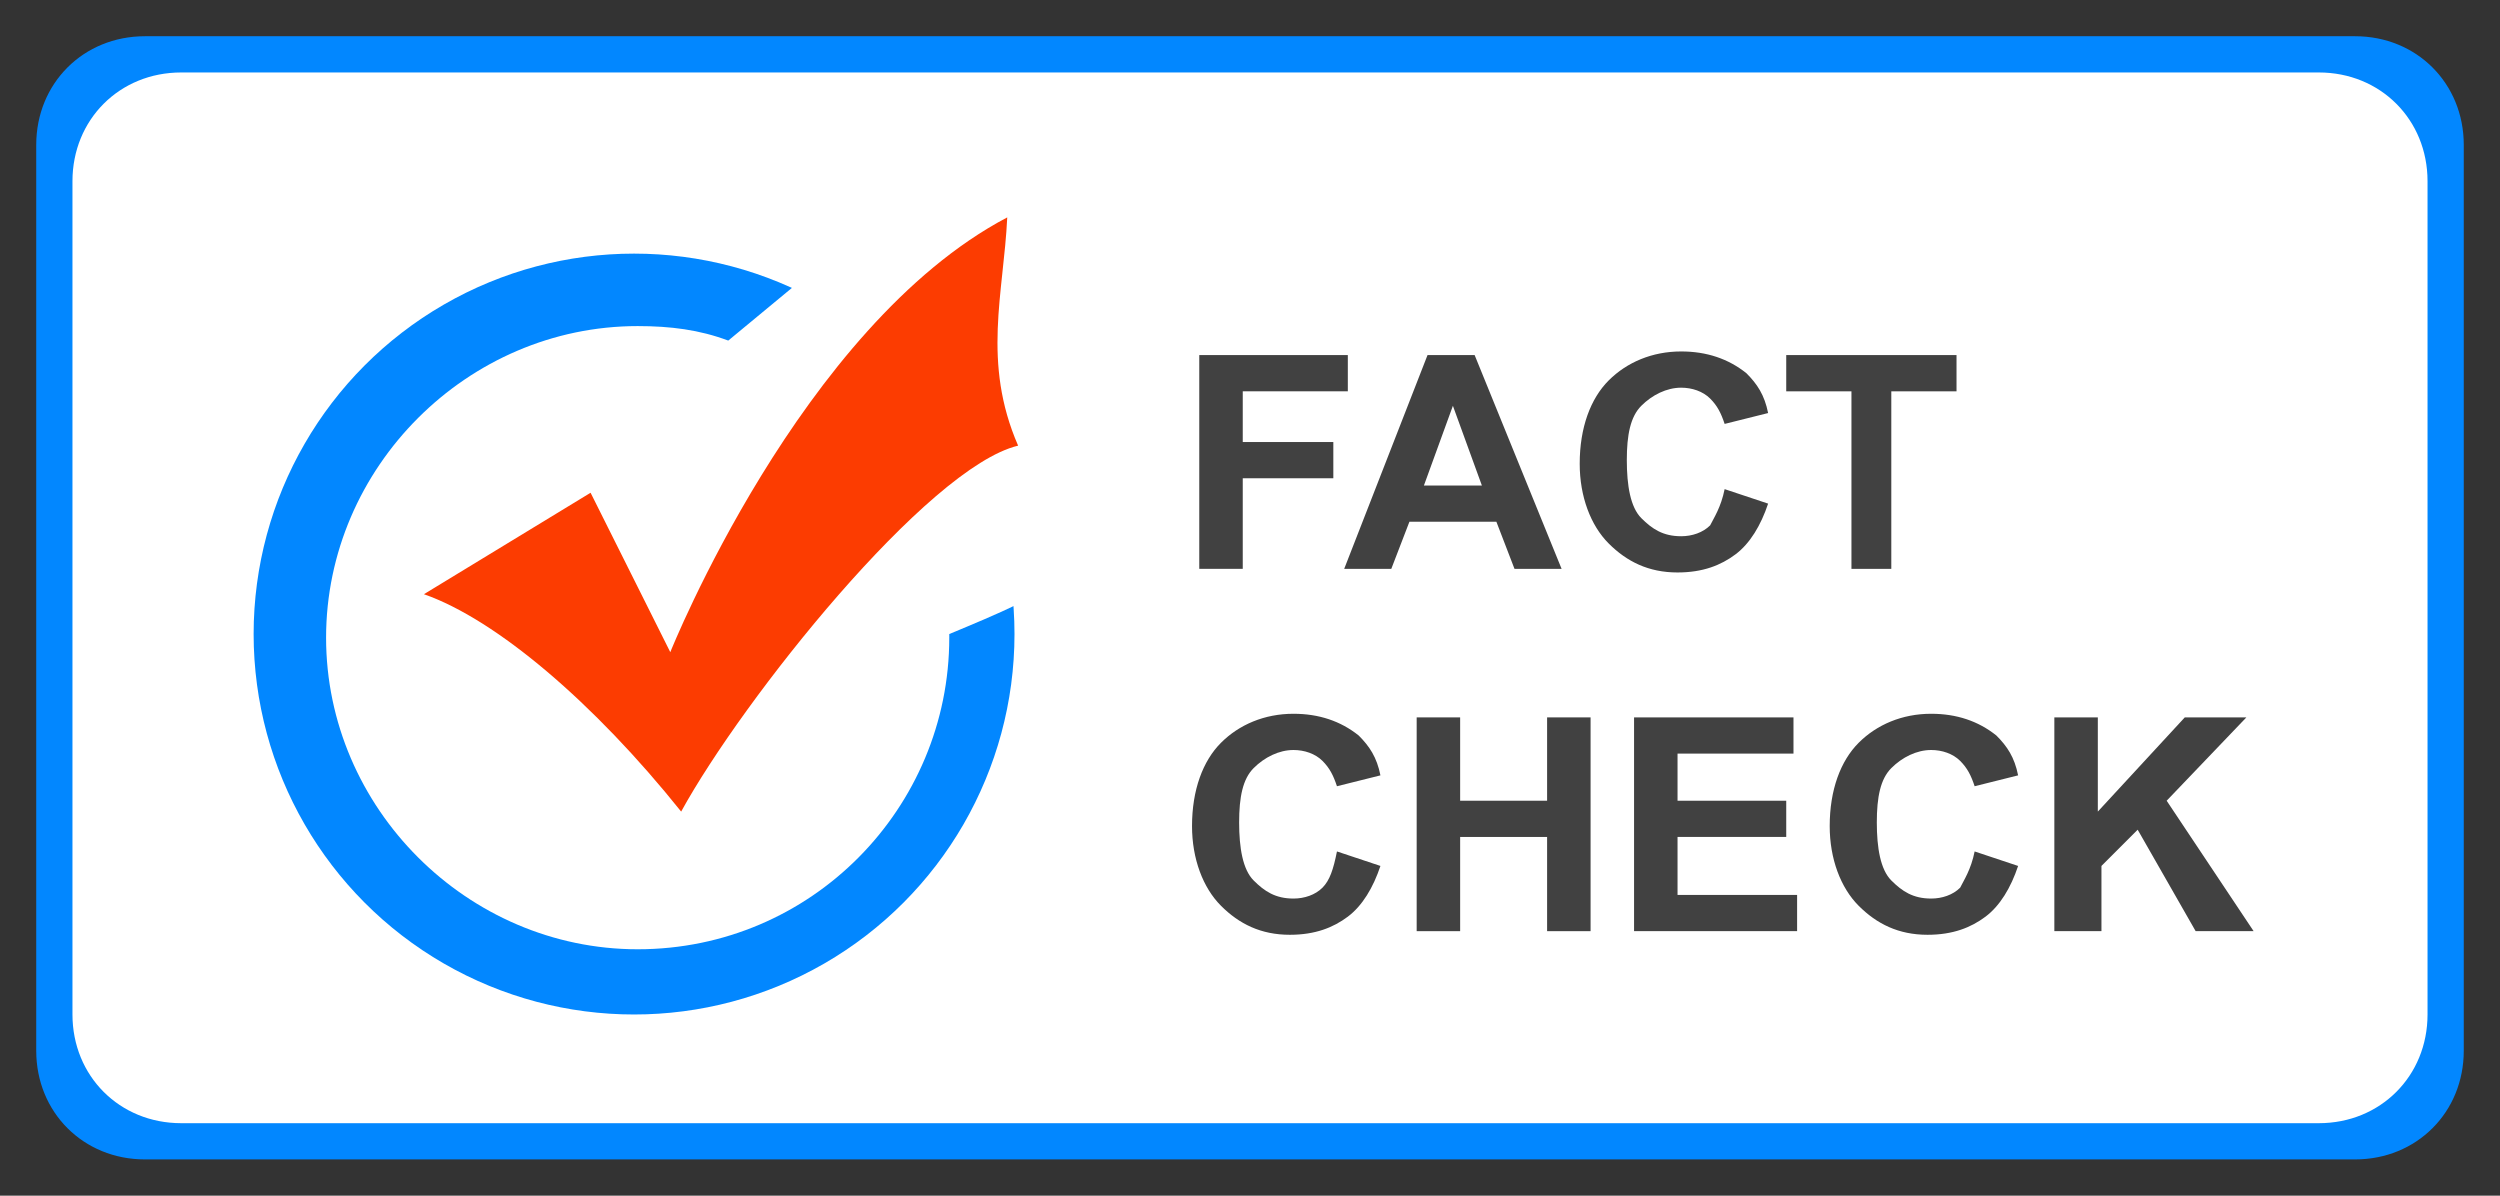
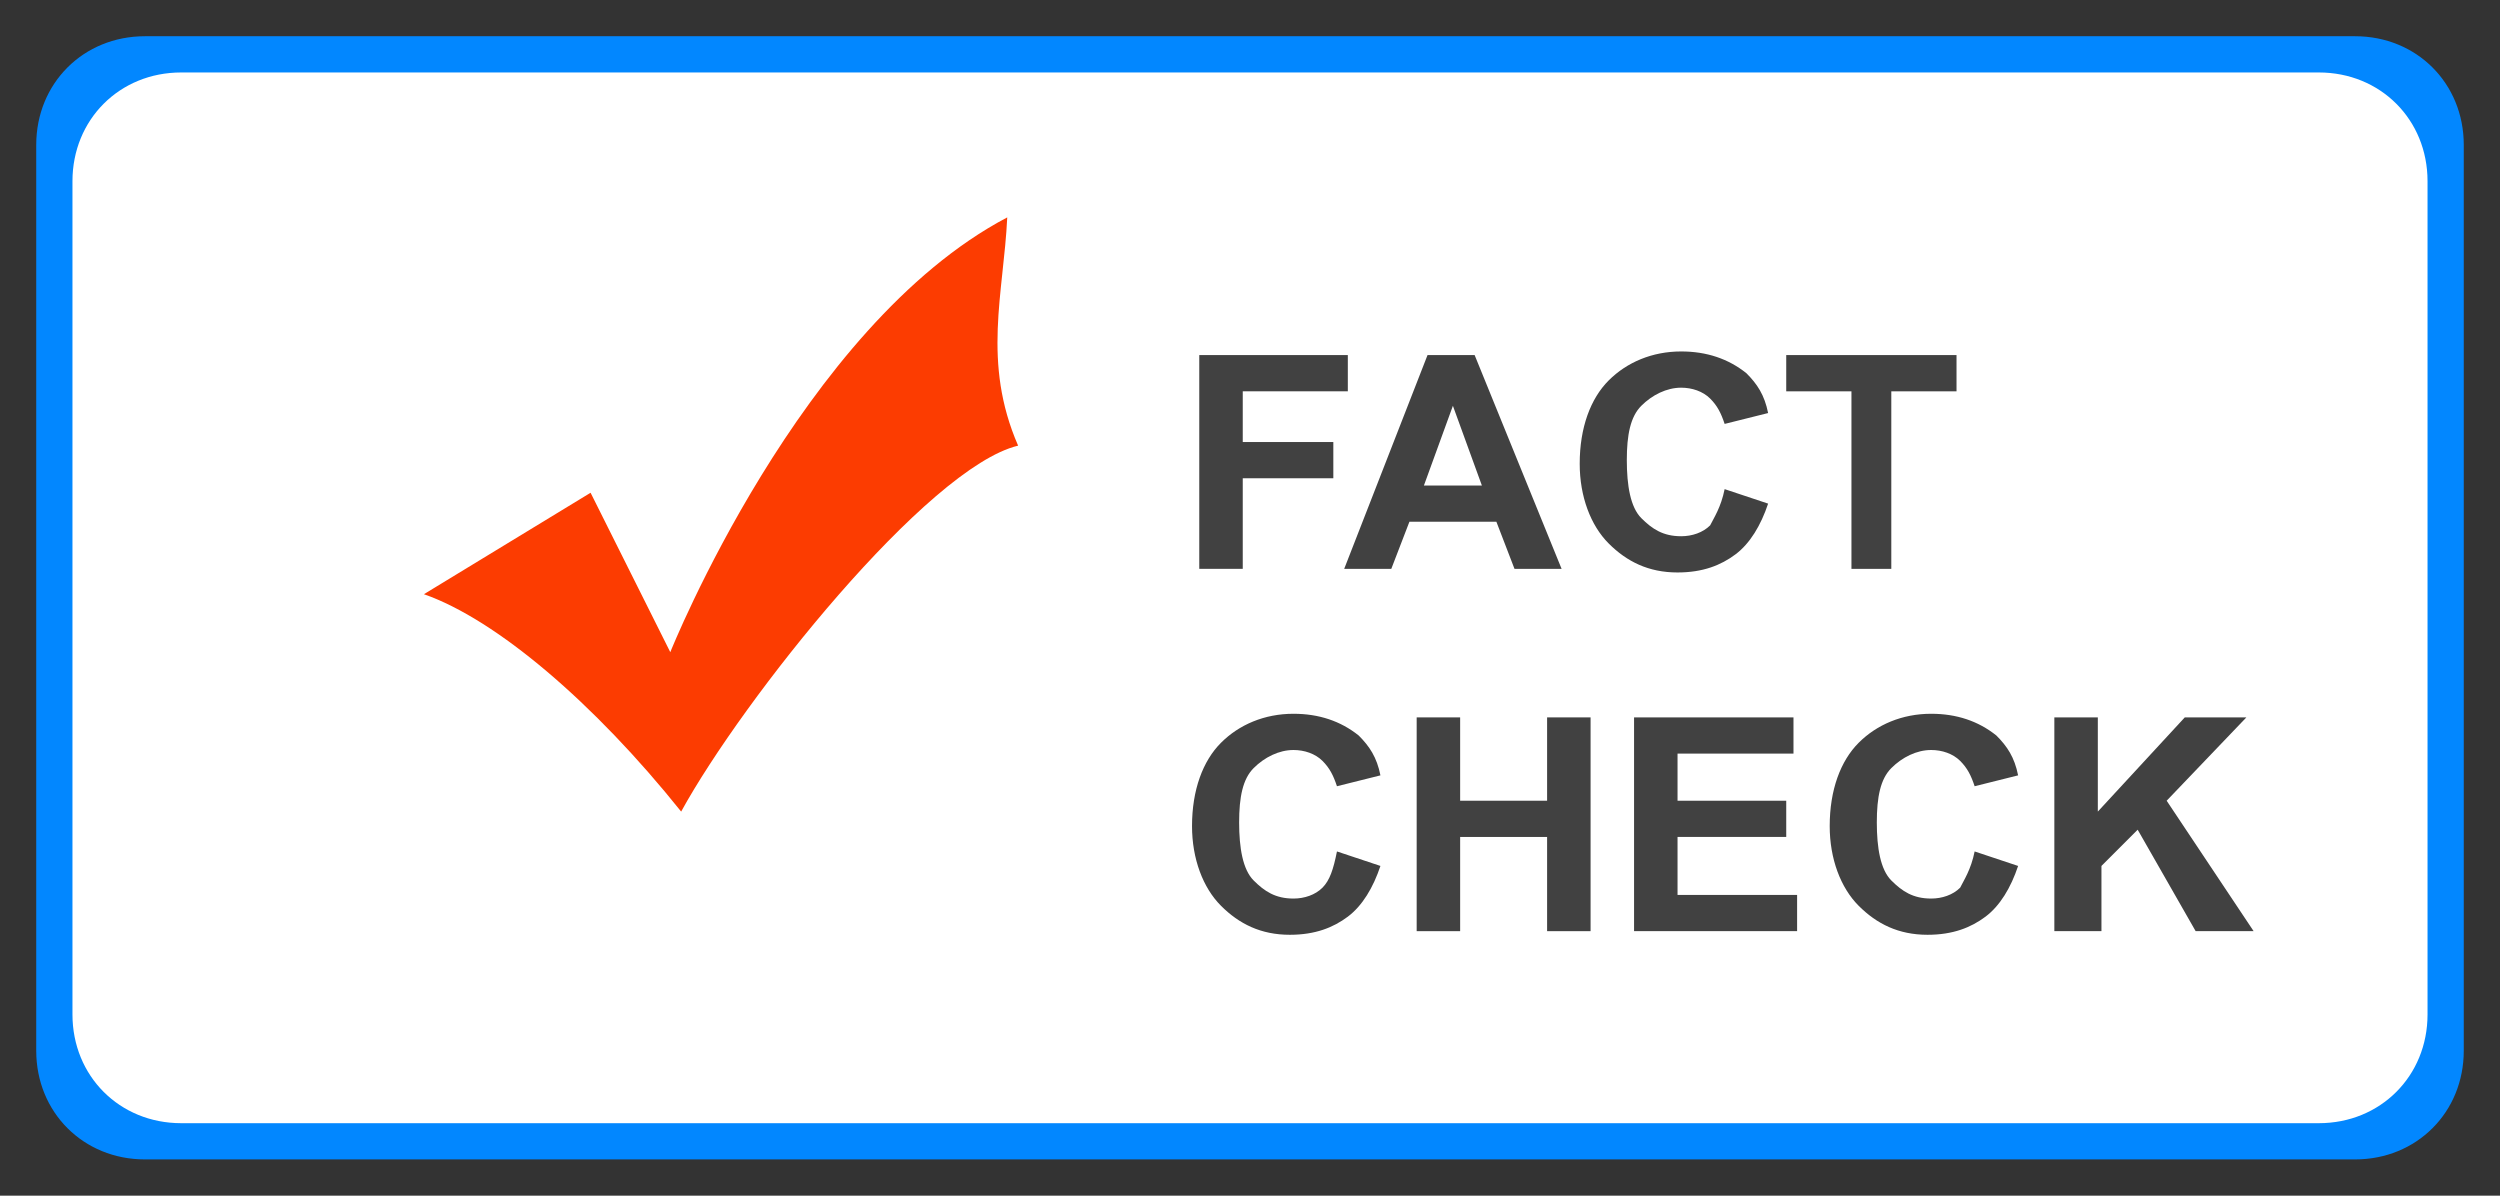
<svg xmlns="http://www.w3.org/2000/svg" version="1.1" id="Layer_1" x="0px" y="0px" viewBox="0 0 69 33" style="enable-background:new 0 0 69 33;" xml:space="preserve">
  <rect x="0" y="0" width="69" height="33" fill="#333333" stroke="none" />
  <style type="text/css">
	.st0{enable-background:new    ;}
	.st1{fill:#0287FF;}
	.st2{fill:#FFFFFF;}
	.st3{fill:#414141;}
	.st4{fill:#FC3C01;}
</style>
  <g id="Rectangle_1_00000037662233159264753390000018335714473135586742_" class="st0">
    <g id="Rectangle_1">
      <g>
        <path class="st1" d="M65,1H4C2.3,1,1,2.3,1,4v25c0,1.7,1.3,3,3,3h61c1.7,0,3-1.3,3-3V4C68,2.3,66.7,1,65,1z" />
      </g>
    </g>
  </g>
  <g id="Rectangle_1_copy_00000003087671804447410360000015372164002483052929_" class="st0">
    <g id="Rectangle_1_copy">
      <g>
        <path class="st2" d="M64,2H5C3.3,2,2,3.3,2,5v23c0,1.7,1.3,3,3,3h59c1.7,0,3-1.3,3-3V5C67,3.3,65.7,2,64,2z" />
      </g>
    </g>
  </g>
  <g id="Ellipse_1_00000112619294029519700660000002406445073191227326_" class="st0">
    <g id="Ellipse_1">
      <g>
-         <circle class="st1" cx="17.5" cy="17.5" r="10.5" />
-       </g>
+         </g>
    </g>
  </g>
  <g id="Shape_1_00000152972151397926507430000011607887956302528655_" class="st0">
    <g id="Shape_1">
      <g>
        <path class="st2" d="M30,11l-7-4l-2.9,2.4C19.3,9.1,18.5,9,17.6,9C12.9,9,9,12.9,9,17.6s3.9,8.6,8.6,8.6c4.8,0,8.6-3.9,8.6-8.6     v-0.1c1.2-0.5,2.9-1.2,2.8-1.5C28.8,15.5,30,11,30,11z" />
      </g>
    </g>
  </g>
  <g id="FACT__x0D_CHECK">
    <g>
      <path class="st3" d="M33.1,15.7V9.8h4.1v1h-2.9v1.4h2.5v1h-2.5v2.5H33.1z" />
      <path class="st3" d="M43.1,15.7h-1.3l-0.5-1.3h-2.4l-0.5,1.3h-1.3l2.3-5.9h1.3L43.1,15.7z M40.9,13.4l-0.8-2.2l-0.8,2.2H40.9z" />
      <path class="st3" d="M47.6,13.5l1.2,0.4c-0.2,0.6-0.5,1.1-0.9,1.4c-0.4,0.3-0.9,0.5-1.6,0.5c-0.8,0-1.4-0.3-1.9-0.8    s-0.8-1.3-0.8-2.2c0-1,0.3-1.8,0.8-2.3s1.2-0.8,2-0.8c0.7,0,1.3,0.2,1.8,0.6c0.3,0.3,0.5,0.6,0.6,1.1l-1.2,0.3    c-0.1-0.3-0.2-0.5-0.4-0.7s-0.5-0.3-0.8-0.3c-0.4,0-0.8,0.2-1.1,0.5s-0.4,0.8-0.4,1.5s0.1,1.3,0.4,1.6c0.3,0.3,0.6,0.5,1.1,0.5    c0.3,0,0.6-0.1,0.8-0.3C47.3,14.3,47.5,14,47.6,13.5z" />
      <path class="st3" d="M51.1,15.7v-4.9h-1.8v-1H54v1h-1.8v4.9C52.2,15.7,51.1,15.7,51.1,15.7z" />
      <path class="st3" d="M36.9,23.5l1.2,0.4c-0.2,0.6-0.5,1.1-0.9,1.4s-0.9,0.5-1.6,0.5c-0.8,0-1.4-0.3-1.9-0.8s-0.8-1.3-0.8-2.2    c0-1,0.3-1.8,0.8-2.3s1.2-0.8,2-0.8c0.7,0,1.3,0.2,1.8,0.6c0.3,0.3,0.5,0.6,0.6,1.1l-1.2,0.3c-0.1-0.3-0.2-0.5-0.4-0.7    s-0.5-0.3-0.8-0.3c-0.4,0-0.8,0.2-1.1,0.5s-0.4,0.8-0.4,1.5s0.1,1.3,0.4,1.6c0.3,0.3,0.6,0.5,1.1,0.5c0.3,0,0.6-0.1,0.8-0.3    C36.7,24.3,36.8,24,36.9,23.5z" />
      <path class="st3" d="M39.1,25.7v-5.9h1.2v2.3h2.4v-2.3h1.2v5.9h-1.2v-2.6h-2.4v2.6H39.1z" />
      <path class="st3" d="M45.1,25.7v-5.9h4.4v1h-3.2v1.3h3v1h-3v1.6h3.3v1H45.1z" />
      <path class="st3" d="M54.5,23.5l1.2,0.4c-0.2,0.6-0.5,1.1-0.9,1.4s-0.9,0.5-1.6,0.5c-0.8,0-1.4-0.3-1.9-0.8s-0.8-1.3-0.8-2.2    c0-1,0.3-1.8,0.8-2.3s1.2-0.8,2-0.8c0.7,0,1.3,0.2,1.8,0.6c0.3,0.3,0.5,0.6,0.6,1.1l-1.2,0.3c-0.1-0.3-0.2-0.5-0.4-0.7    s-0.5-0.3-0.8-0.3c-0.4,0-0.8,0.2-1.1,0.5s-0.4,0.8-0.4,1.5s0.1,1.3,0.4,1.6c0.3,0.3,0.6,0.5,1.1,0.5c0.3,0,0.6-0.1,0.8-0.3    C54.2,24.3,54.4,24,54.5,23.5z" />
      <path class="st3" d="M56.7,25.7v-5.9h1.2v2.6l2.4-2.6H62l-2.2,2.3l2.4,3.6h-1.6L59,22.9l-1,1v1.8H56.7z" />
    </g>
  </g>
  <g id="Checkmark_1_00000116218766326524134540000016106506100225001091_" class="st0">
    <g id="Checkmark_1">
      <g>
        <path class="st4" d="M27.8,6c-5.7,3-9.3,12-9.3,12l-2.2-4.4l-4.6,2.8c2,0.7,4.7,3,7.1,6c1.7-3.1,6.8-9.5,9.3-10.1     C27.1,10,27.7,8.1,27.8,6z" />
      </g>
    </g>
  </g>
</svg>